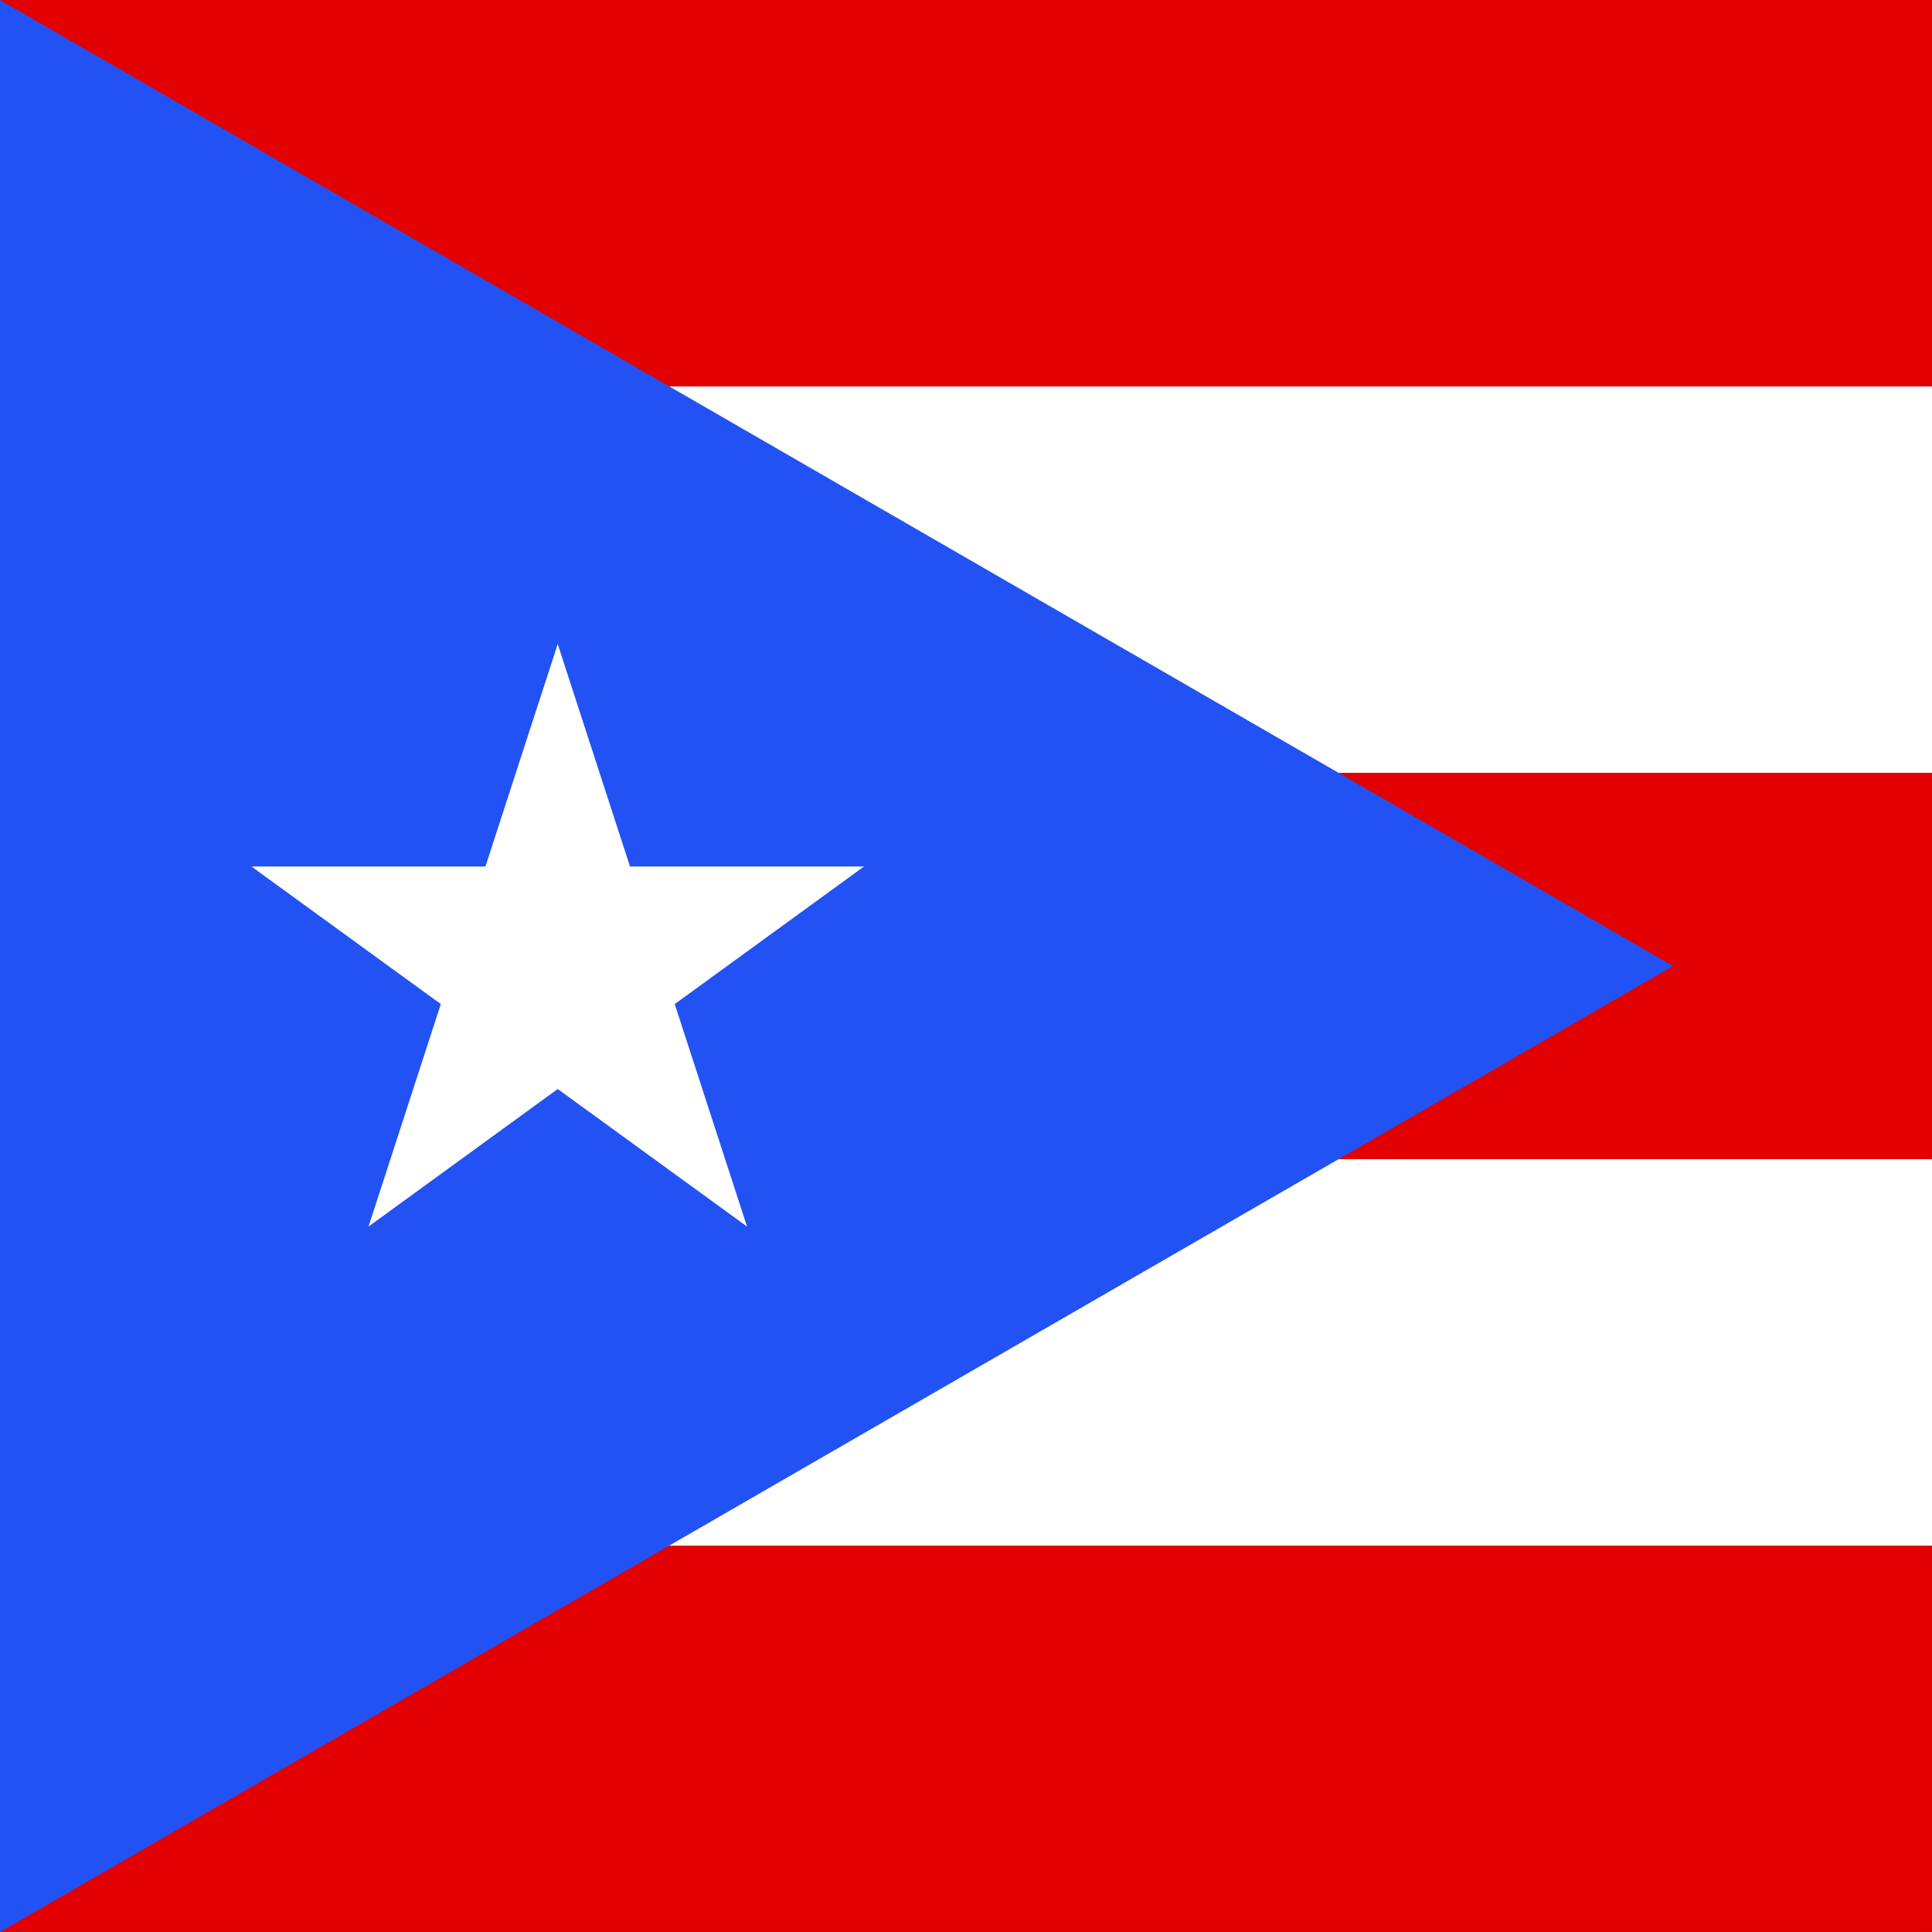
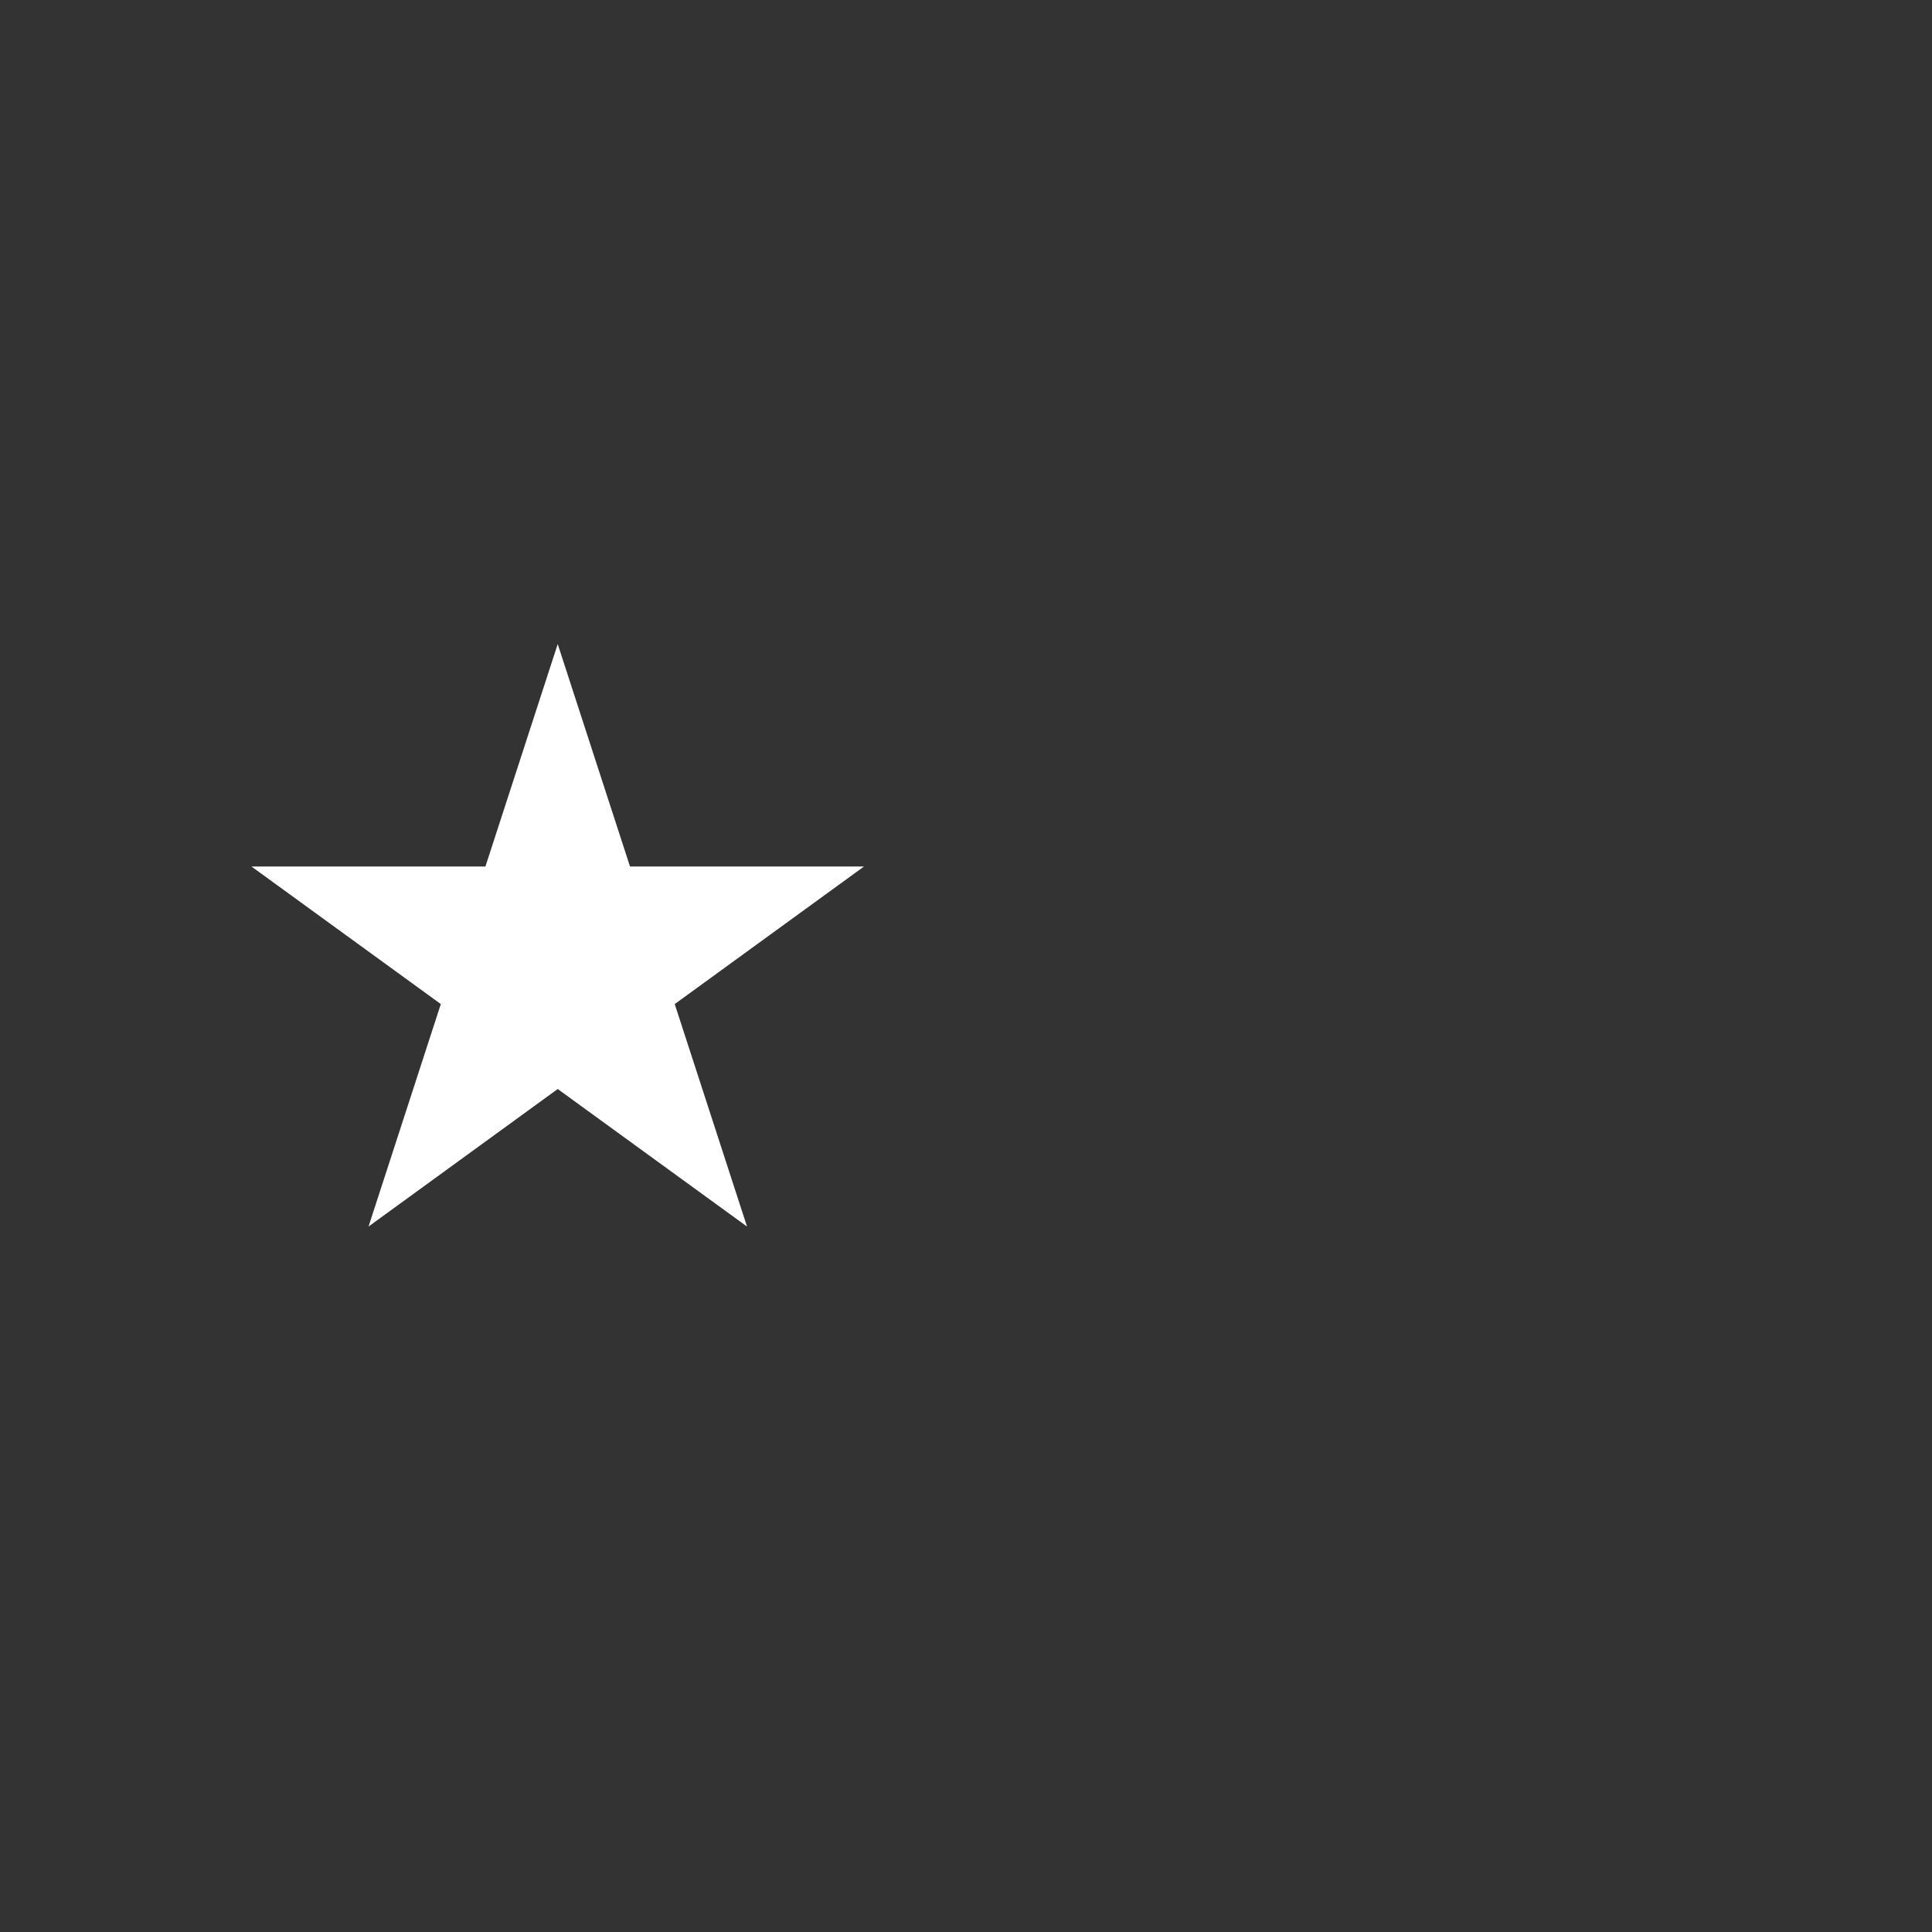
<svg xmlns="http://www.w3.org/2000/svg" id="vh-flag-icon-pr" data-name="vh-flag-icon-pr" viewBox="0 0 512 512">
  <rect x="0" y="0" width="512" height="512" fill="#333333" stroke="none" />
  <title>Flag of Puerto Rico</title>
-   <rect width="511.99" height="511.99" fill="#e30000" />
-   <path d="M0,102.42H512V204.81H0ZM0,307.19H512V409.61H0Z" fill="#fff" />
-   <polygon points="0 0 443.4 256 0 512 0 0" fill="#2252f4" fill-rule="evenodd" />
  <polygon points="147.8 170.68 128.64 229.64 66.65 229.64 116.82 266.09 97.66 325.05 147.8 288.6 197.97 325.05 178.81 266.09 228.96 229.64 166.96 229.64 147.8 170.68" fill="#fff" fill-rule="evenodd" />
</svg>